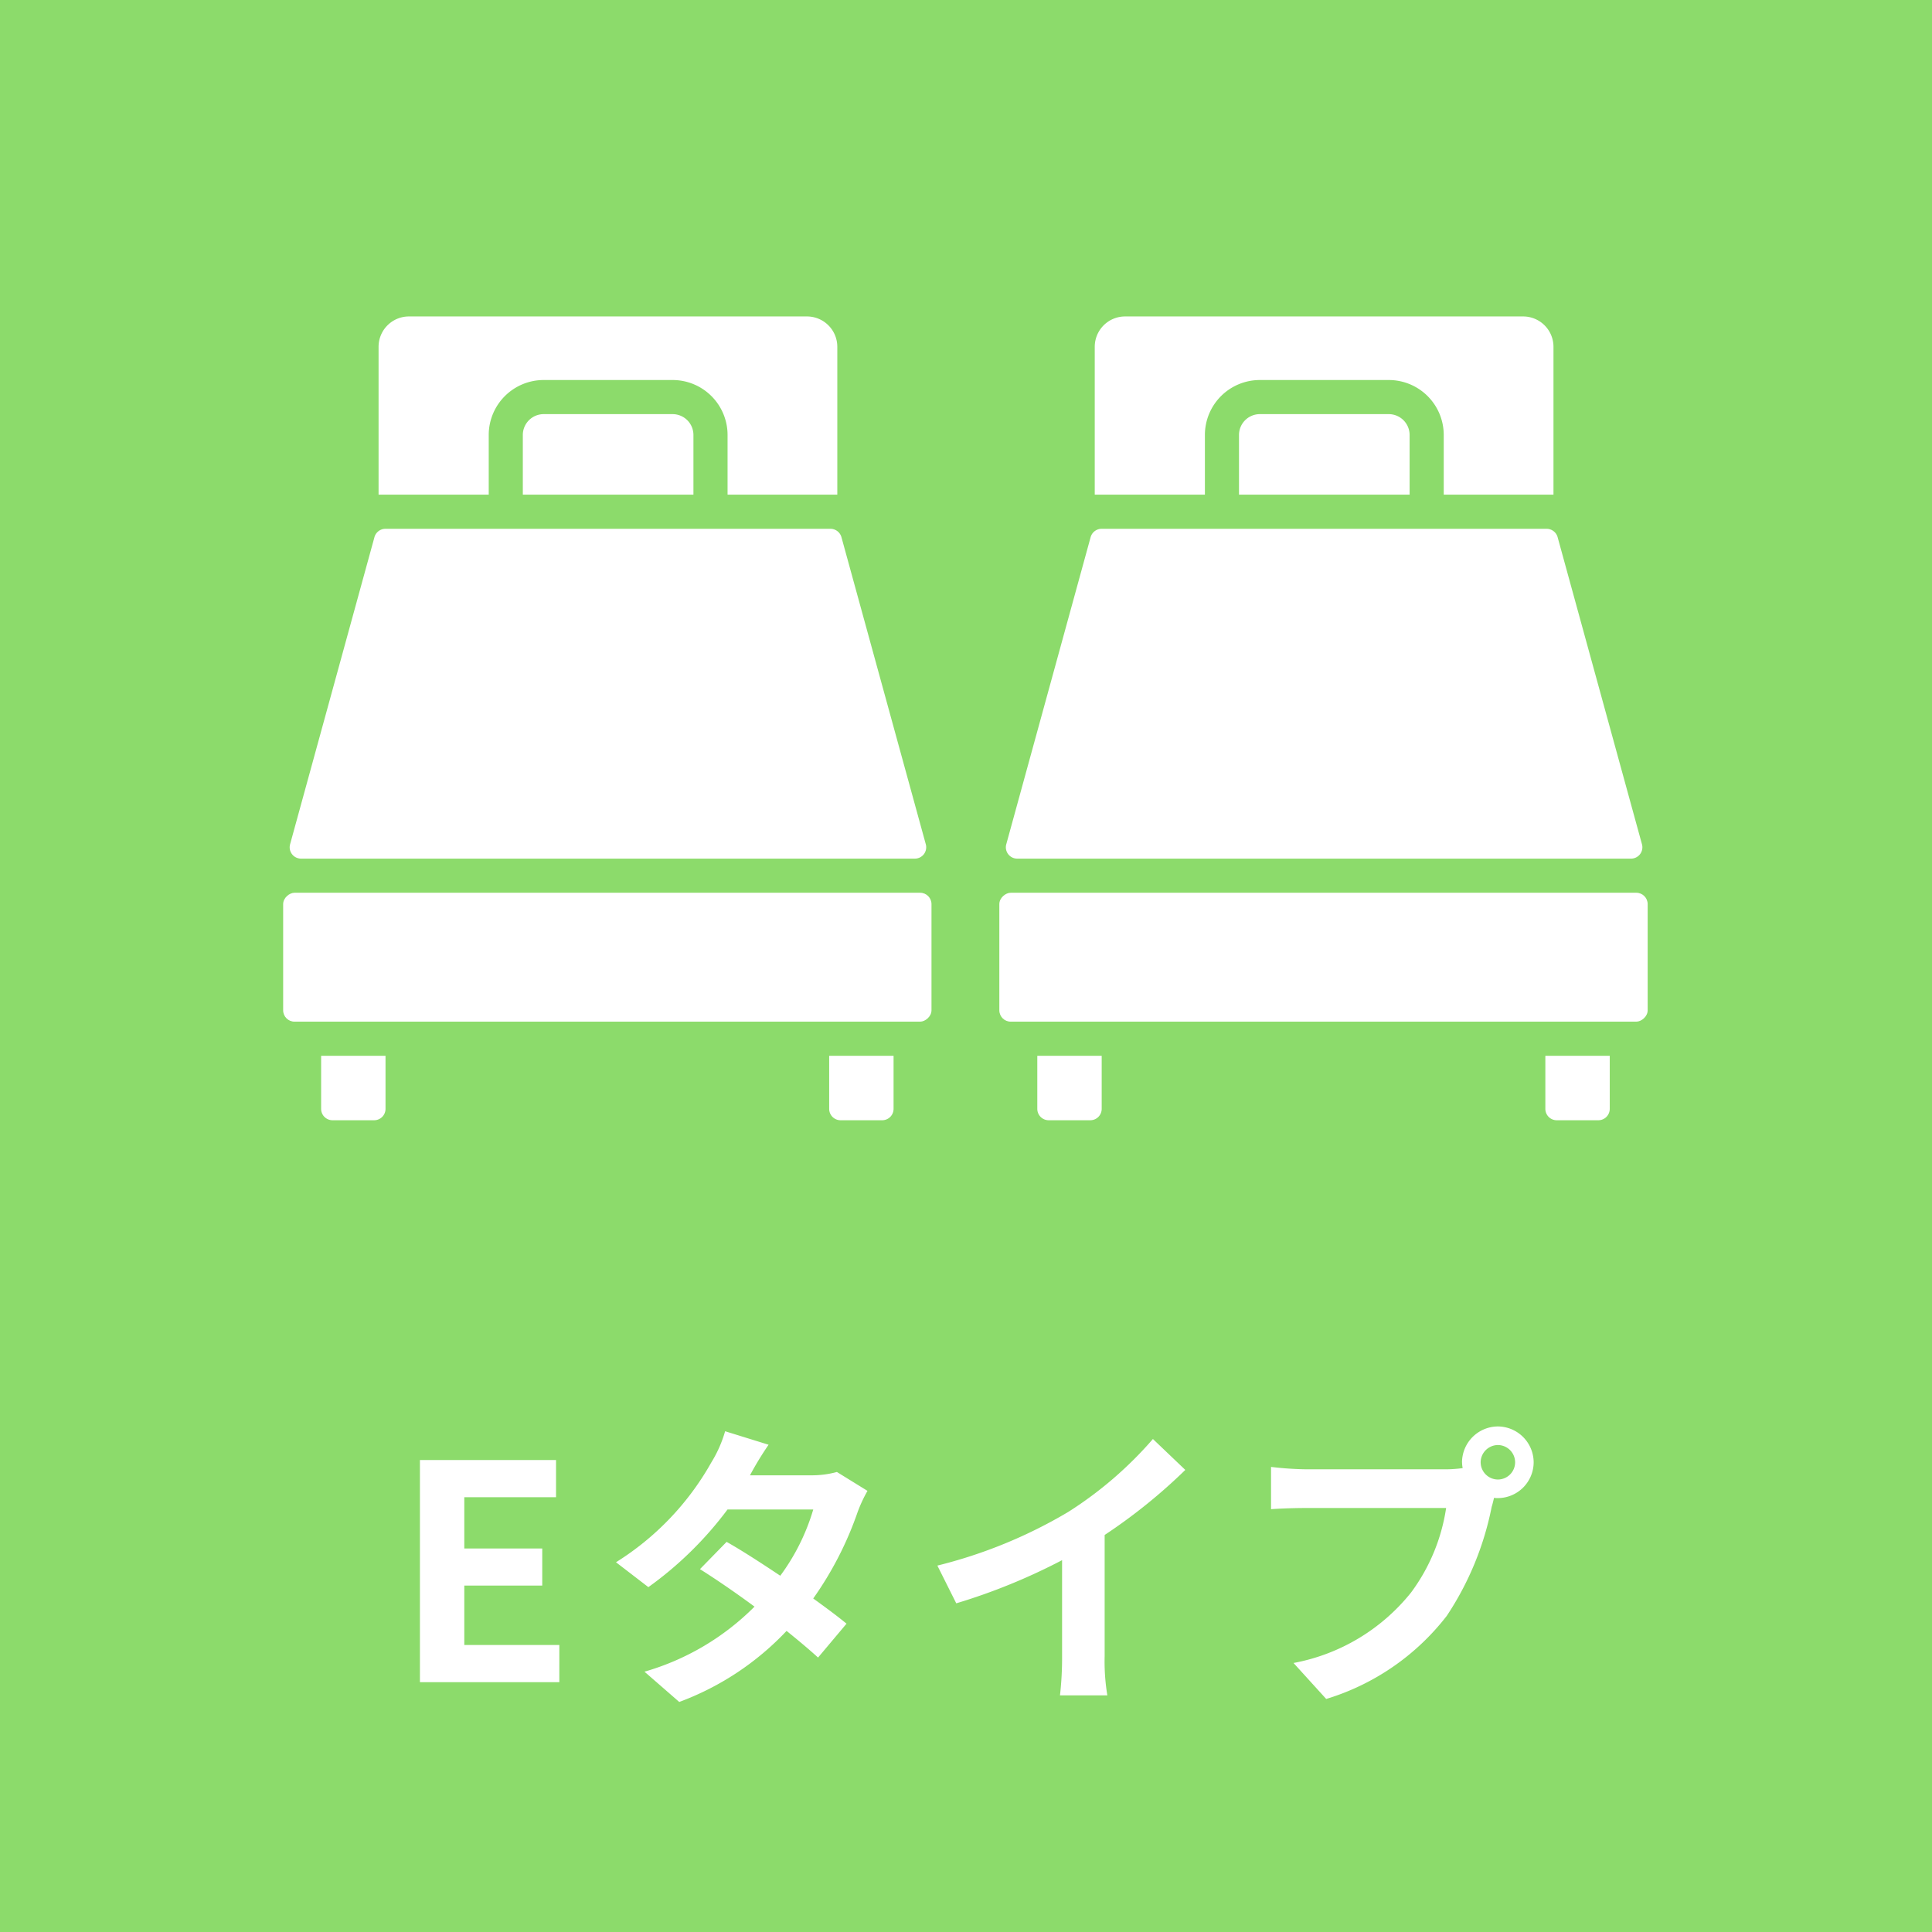
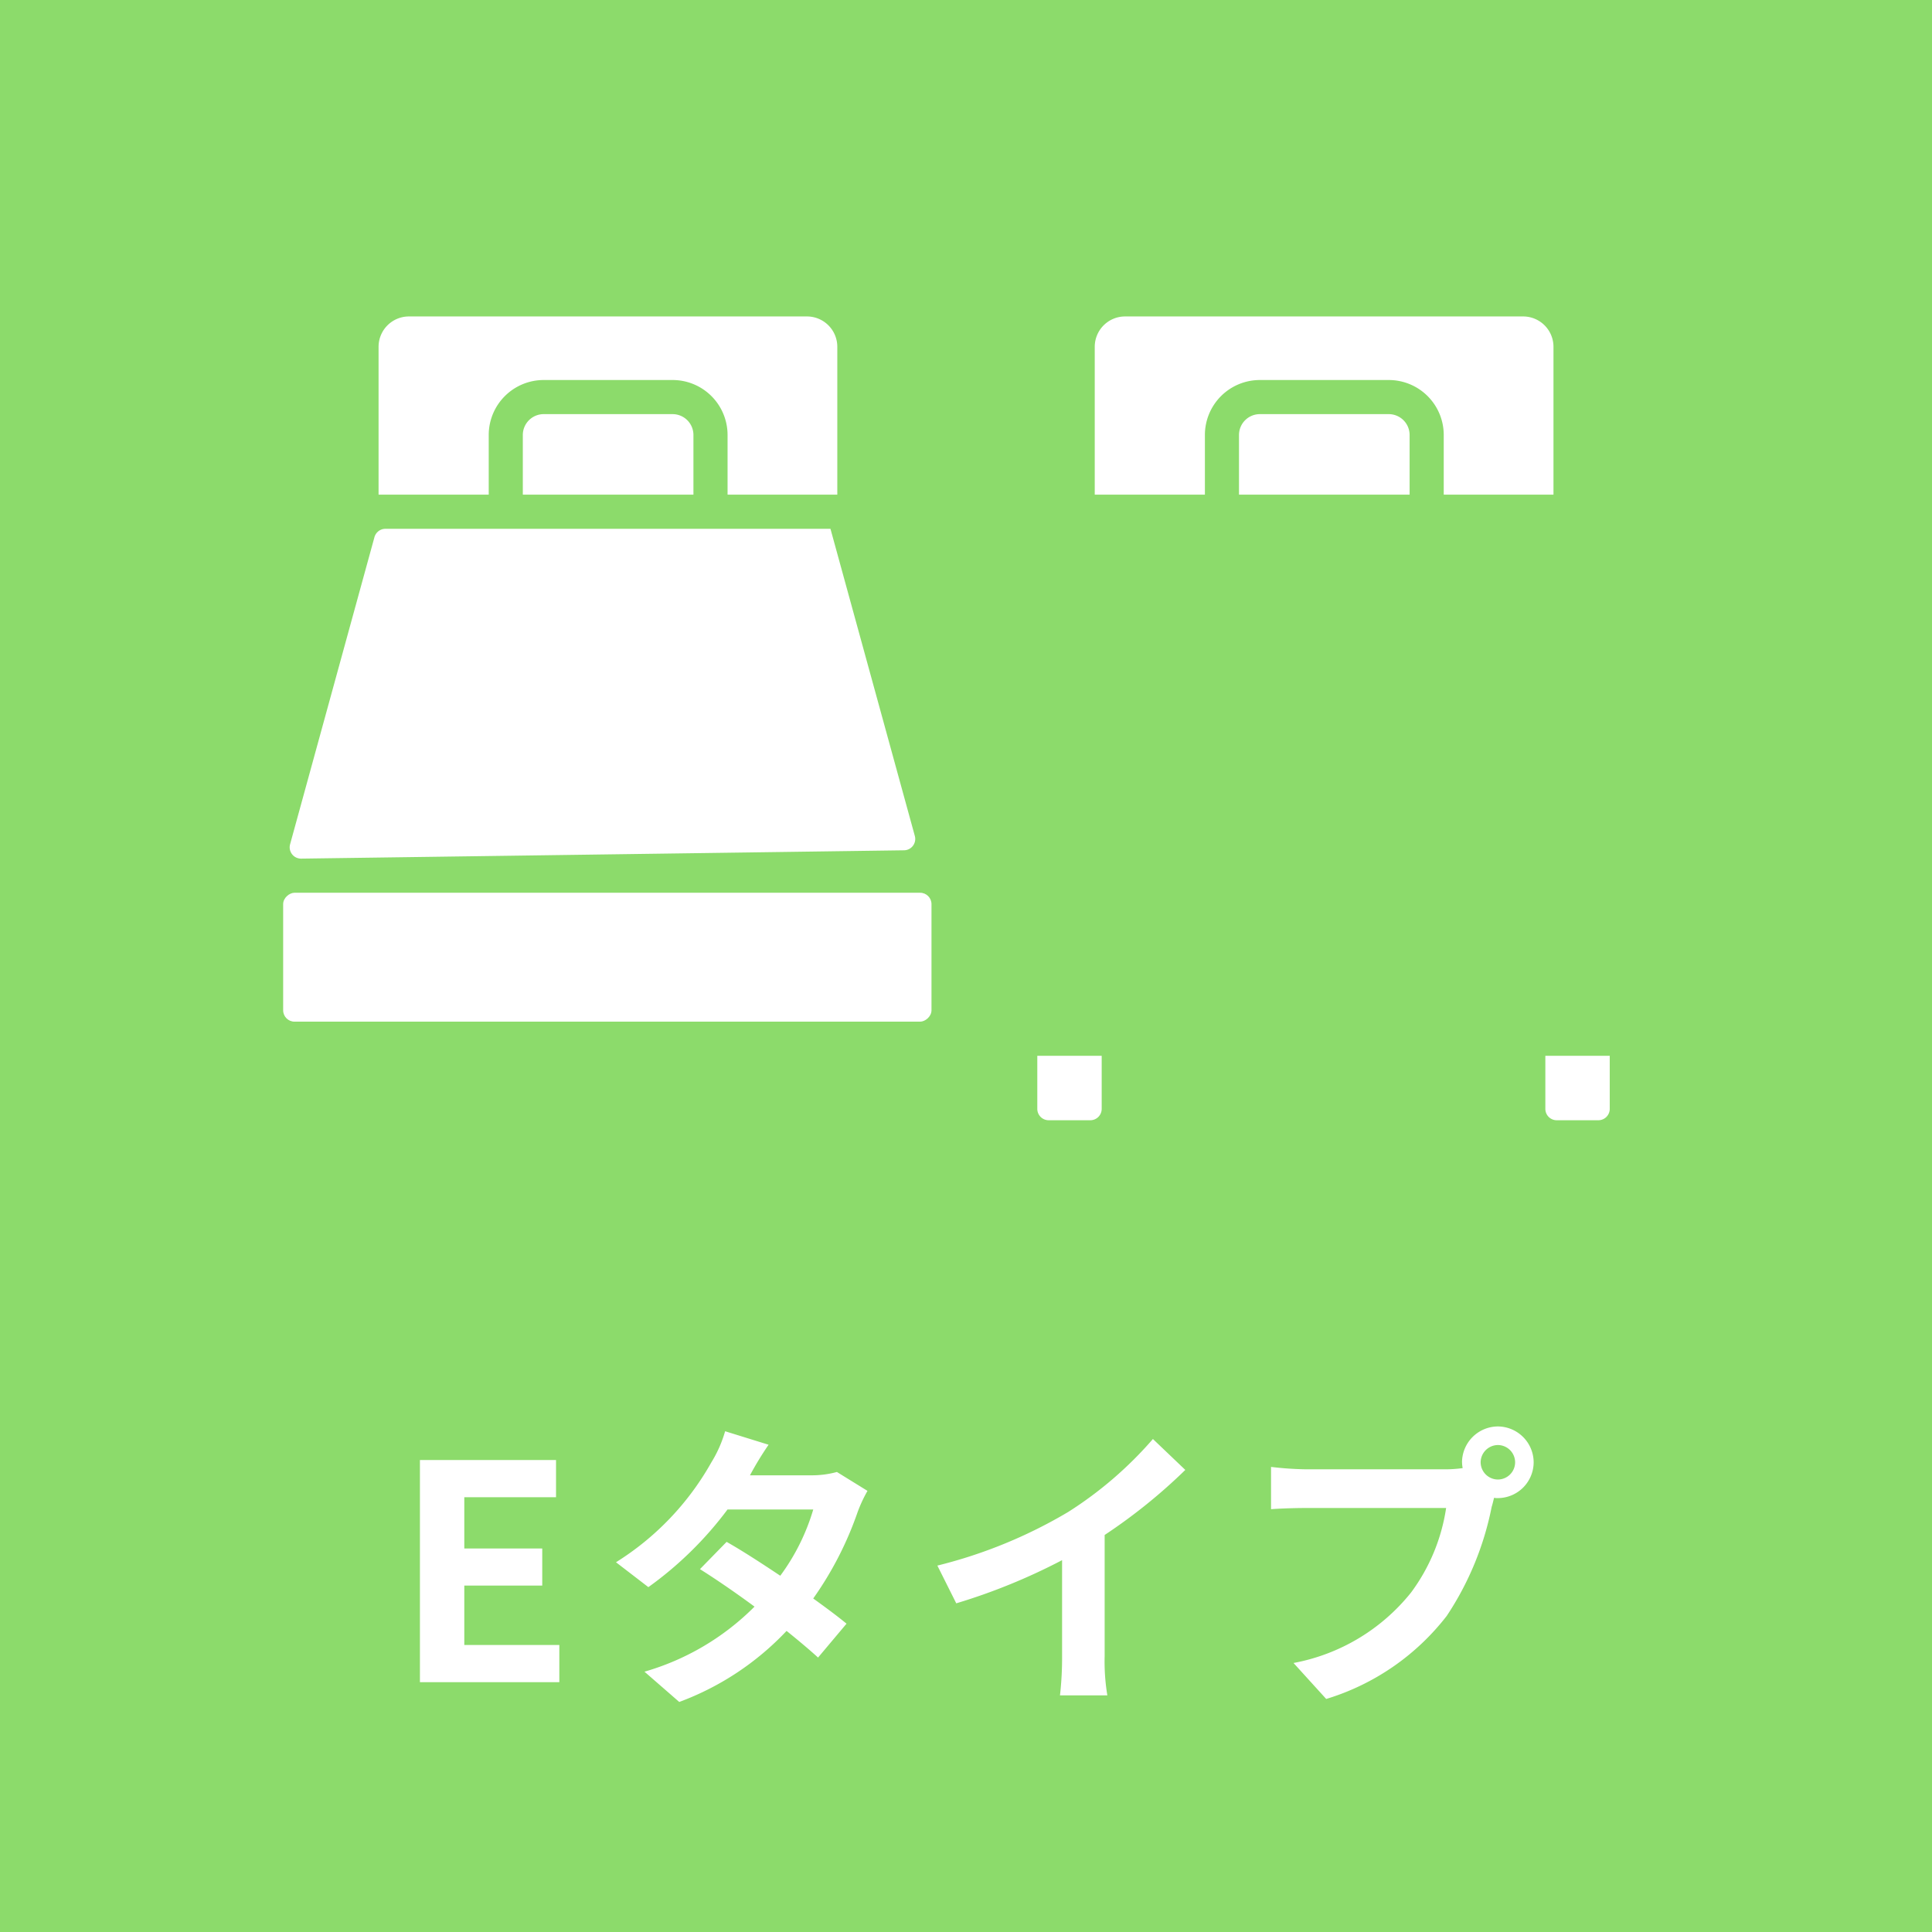
<svg xmlns="http://www.w3.org/2000/svg" width="116" height="116" viewBox="0 0 116 116">
  <g transform="translate(-137 -253)">
    <rect width="116" height="116" transform="translate(137 253)" fill="#8cdb6b" />
    <path d="M-32.787,0h8.37V-2.232h-5.706V-5.8h4.68V-8.028h-4.68v-3.078h5.508v-2.232h-8.172Zm20.934-14.256-2.61-.81a7.45,7.45,0,0,1-.828,1.872A16.713,16.713,0,0,1-21.015-7.2l1.944,1.494a21.649,21.649,0,0,0,4.752-4.662h5.148a12.776,12.776,0,0,1-1.98,3.978c-1.134-.756-2.268-1.494-3.222-2.034l-1.6,1.638c.918.576,2.106,1.386,3.276,2.25A15.292,15.292,0,0,1-19.305-.63l2.088,1.818a16.937,16.937,0,0,0,6.444-4.266c.738.594,1.4,1.152,1.89,1.6l1.71-2.034c-.522-.432-1.224-.954-2-1.512a20.612,20.612,0,0,0,2.664-5.184,8.468,8.468,0,0,1,.594-1.278l-1.836-1.134a5.715,5.715,0,0,1-1.566.2h-3.654A19.392,19.392,0,0,1-11.853-14.256ZM-1.719-7-.585-4.734A36.068,36.068,0,0,0,5.769-7.326v5.76A20.158,20.158,0,0,1,5.643.792H8.487a12.375,12.375,0,0,1-.162-2.358V-8.838a33.016,33.016,0,0,0,4.842-3.906L11.223-14.6a23.076,23.076,0,0,1-5.076,4.374A28.944,28.944,0,0,1-1.719-7ZM30.9-13.194a1.045,1.045,0,0,1,1.044-1.044,1.041,1.041,0,0,1,1.026,1.044,1.037,1.037,0,0,1-1.026,1.026A1.041,1.041,0,0,1,30.9-13.194Zm-1.116,0a1.994,1.994,0,0,0,.036.342,7.766,7.766,0,0,1-1.026.072H20.457a20.042,20.042,0,0,1-2.142-.144v2.538c.45-.036,1.314-.072,2.142-.072h8.37a11.311,11.311,0,0,1-2.106,5.076,11.8,11.8,0,0,1-7.056,4.23l1.962,2.16a14.457,14.457,0,0,0,7.236-4.986,18.17,18.17,0,0,0,2.7-6.552c.054-.162.09-.342.144-.54a1.026,1.026,0,0,0,.234.018,2.159,2.159,0,0,0,2.142-2.142,2.163,2.163,0,0,0-2.142-2.16A2.166,2.166,0,0,0,29.781-13.194Z" transform="translate(195 354)" fill="#fff" />
    <g transform="translate(-62 -123)">
      <g transform="translate(-279.282 455.261)">
        <rect width="7.74" height="38.927" rx="0.683" transform="translate(534.21 -25.659) rotate(90)" fill="#fff" />
-         <path d="M0,0H3.187A.683.683,0,0,1,3.87.683v2.5a.683.683,0,0,1-.683.683H0a0,0,0,0,1,0,0V0A0,0,0,0,1,0,0Z" transform="translate(501.429 -15.87) rotate(90)" fill="#fff" />
-         <path d="M0,0H3.187A.683.683,0,0,1,3.87.683v2.5a.683.683,0,0,1-.683.683H0a0,0,0,0,1,0,0V0A0,0,0,0,1,0,0Z" transform="translate(531.933 -15.87) rotate(90)" fill="#fff" />
-         <path d="M496.358-27.708a.679.679,0,0,1-.543-.268.678.678,0,0,1-.115-.595l5.065-18.44a.685.685,0,0,1,.659-.5h26.72a.686.686,0,0,1,.659.5l5.065,18.44a.678.678,0,0,1-.115.595.679.679,0,0,1-.543.268Z" fill="#fff" />
+         <path d="M496.358-27.708a.679.679,0,0,1-.543-.268.678.678,0,0,1-.115-.595l5.065-18.44a.685.685,0,0,1,.659-.5h26.72l5.065,18.44a.678.678,0,0,1-.115.595.679.679,0,0,1-.543.268Z" fill="#fff" />
        <path d="M521.966-49.561v-3.583a3.3,3.3,0,0,0-3.3-3.3h-7.74a3.3,3.3,0,0,0-3.3,3.3v3.583h-6.614V-58.44a1.823,1.823,0,0,1,1.822-1.821h23.9a1.823,1.823,0,0,1,1.821,1.821v8.879Z" fill="#fff" />
        <path d="M509.673-49.561v-3.583a1.253,1.253,0,0,1,1.252-1.252h7.74a1.253,1.253,0,0,1,1.252,1.252v3.583Z" fill="#fff" />
      </g>
      <g transform="translate(-236.282 455.261)">
-         <rect width="7.74" height="38.927" rx="0.683" transform="translate(534.21 -25.659) rotate(90)" fill="#fff" />
        <path d="M0,0H3.187A.683.683,0,0,1,3.87.683v2.5a.683.683,0,0,1-.683.683H0a0,0,0,0,1,0,0V0A0,0,0,0,1,0,0Z" transform="translate(501.429 -15.87) rotate(90)" fill="#fff" />
        <path d="M0,0H3.187A.683.683,0,0,1,3.87.683v2.5a.683.683,0,0,1-.683.683H0a0,0,0,0,1,0,0V0A0,0,0,0,1,0,0Z" transform="translate(531.933 -15.87) rotate(90)" fill="#fff" />
-         <path d="M496.358-27.708a.679.679,0,0,1-.543-.268.678.678,0,0,1-.115-.595l5.065-18.44a.685.685,0,0,1,.659-.5h26.72a.686.686,0,0,1,.659.5l5.065,18.44a.678.678,0,0,1-.115.595.679.679,0,0,1-.543.268Z" fill="#fff" />
        <path d="M521.966-49.561v-3.583a3.3,3.3,0,0,0-3.3-3.3h-7.74a3.3,3.3,0,0,0-3.3,3.3v3.583h-6.614V-58.44a1.823,1.823,0,0,1,1.822-1.821h23.9a1.823,1.823,0,0,1,1.821,1.821v8.879Z" fill="#fff" />
        <path d="M509.673-49.561v-3.583a1.253,1.253,0,0,1,1.252-1.252h7.74a1.253,1.253,0,0,1,1.252,1.252v3.583Z" fill="#fff" />
      </g>
    </g>
  </g>
</svg>